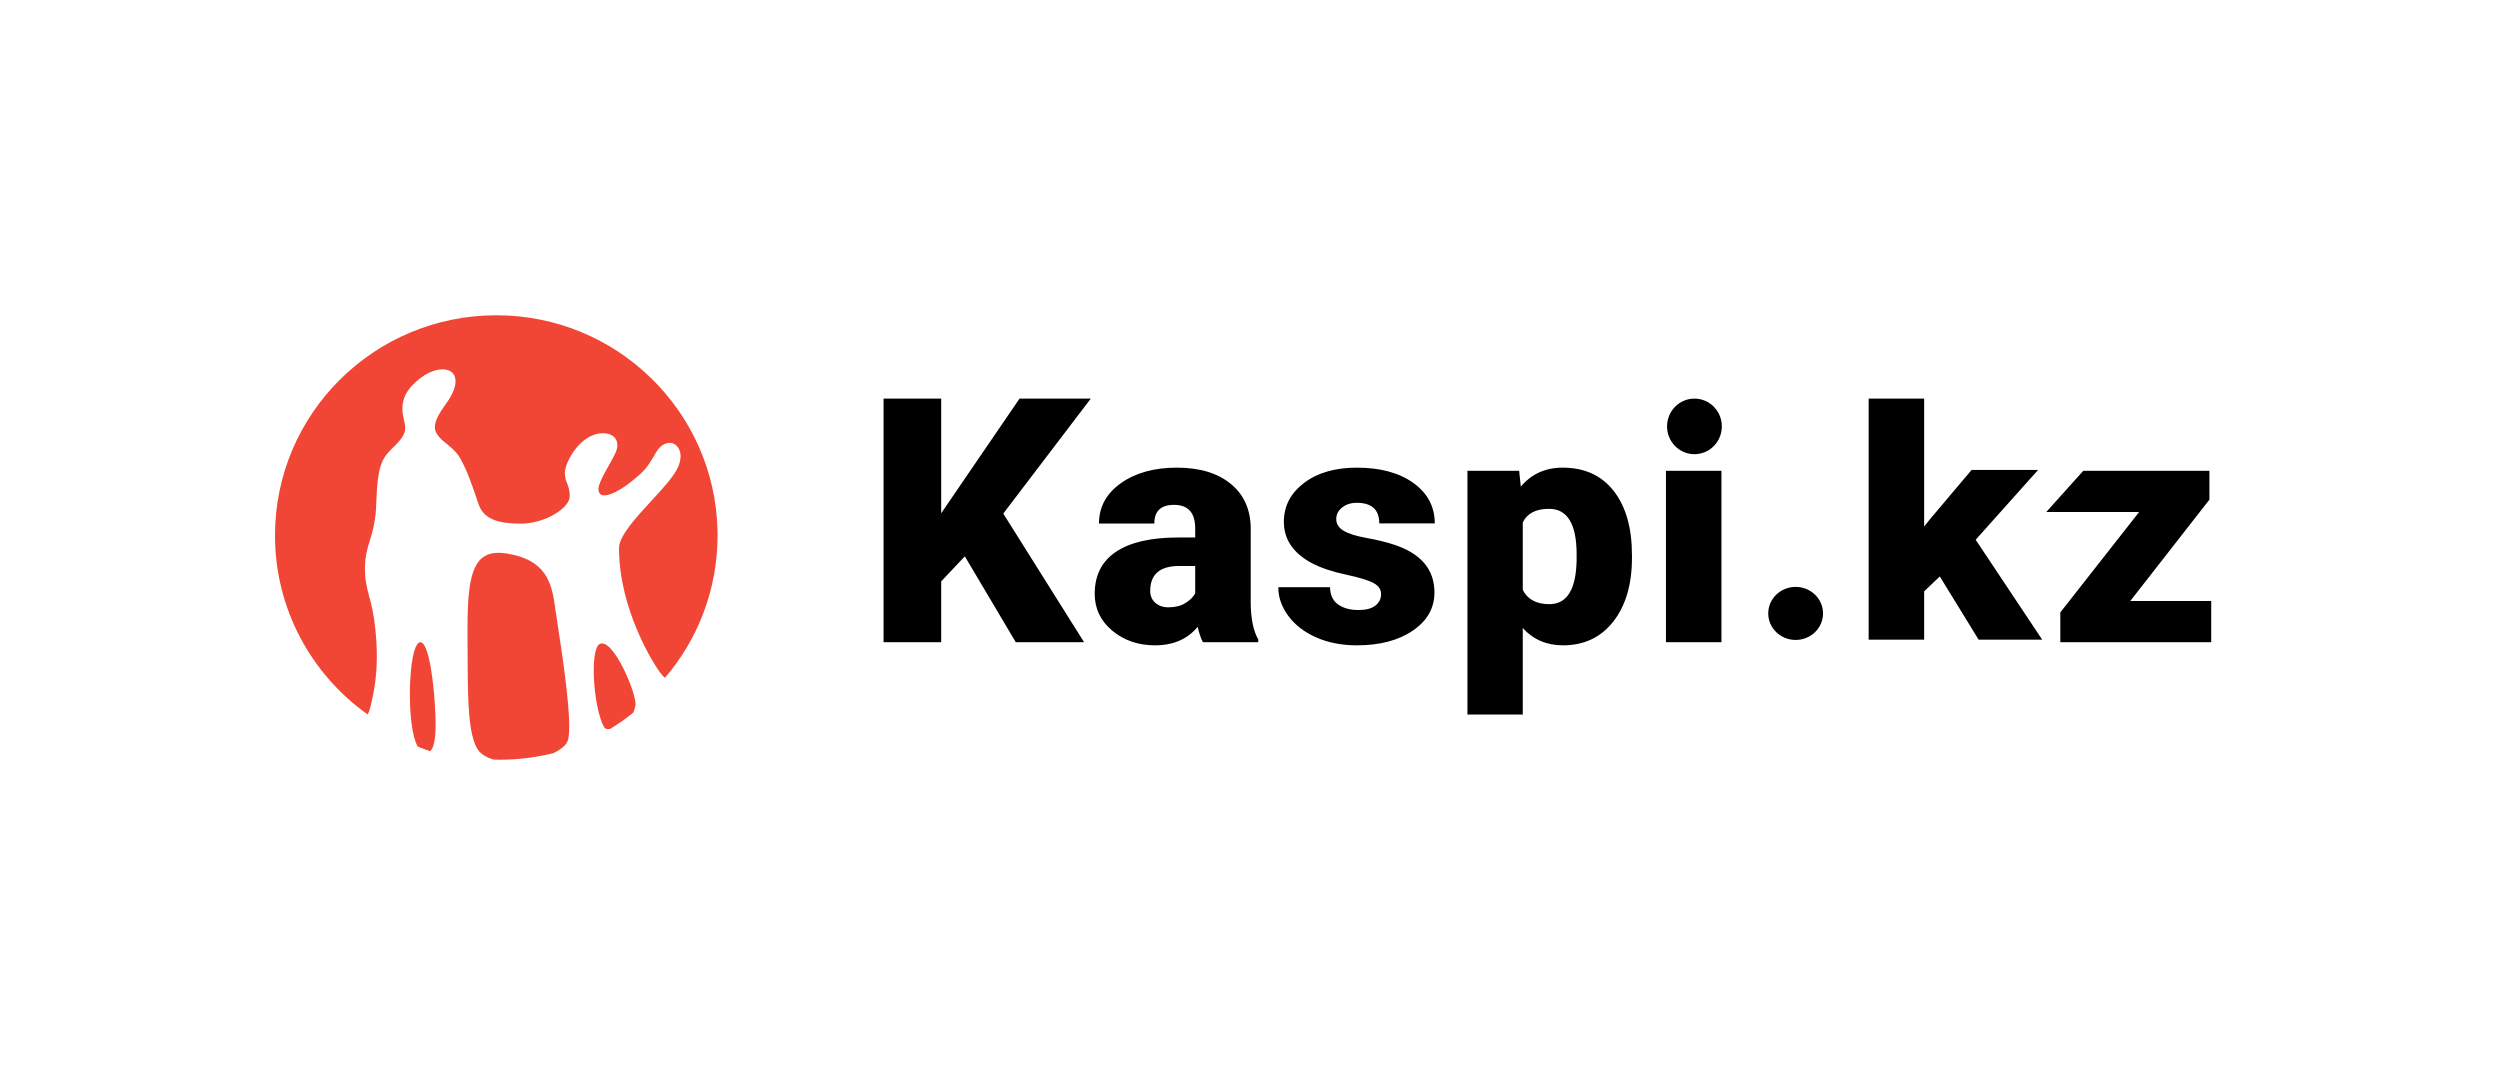
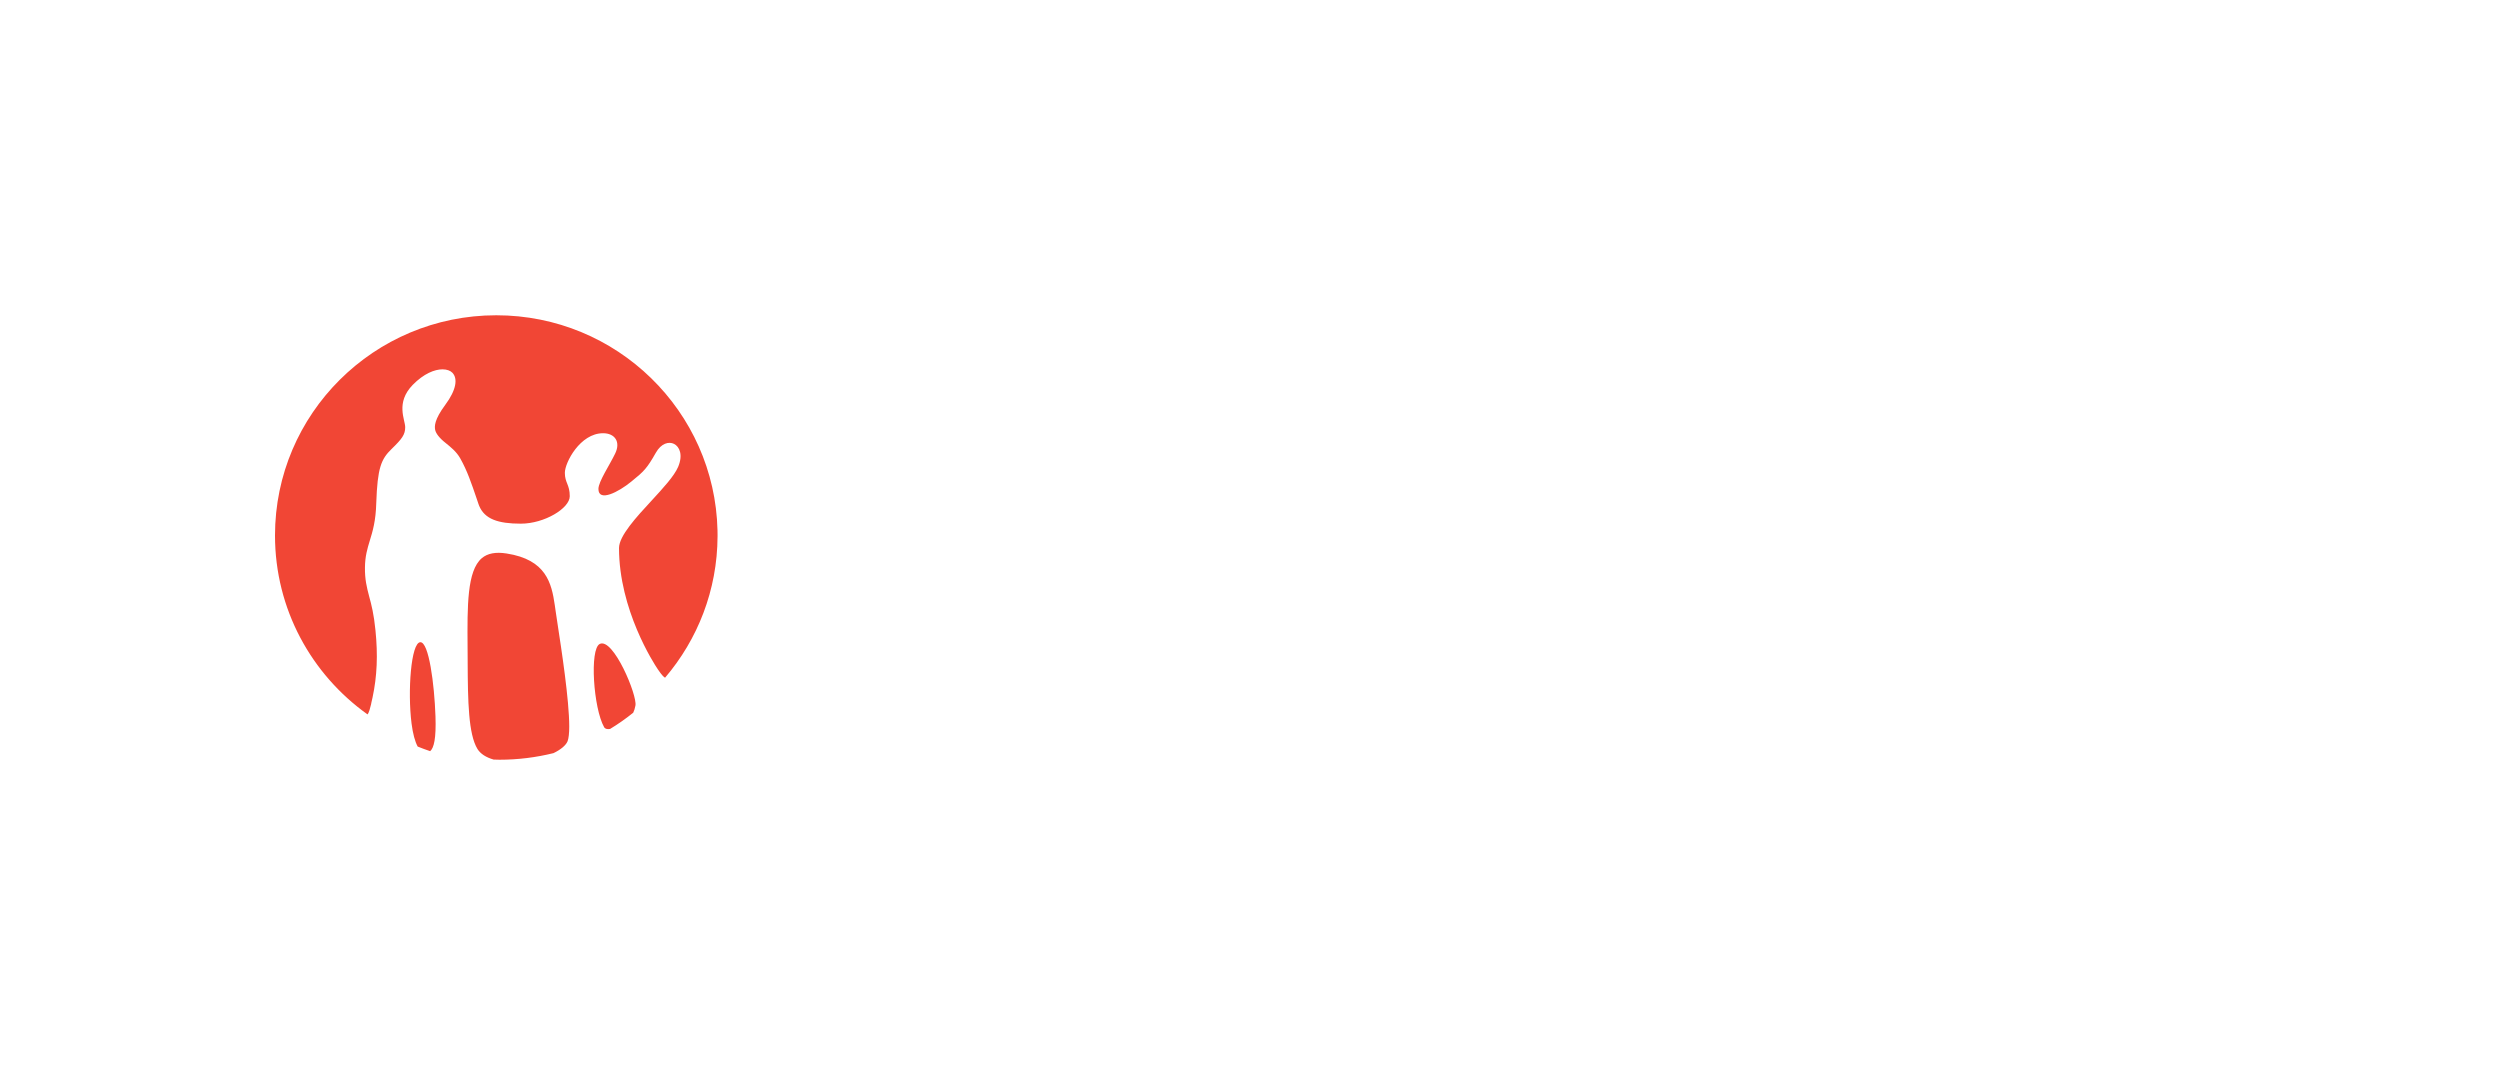
<svg xmlns="http://www.w3.org/2000/svg" width="300" height="130" viewBox="0 0 300 130" fill="none">
  <rect width="300" height="130" fill="white" />
  <path fill-rule="evenodd" clip-rule="evenodd" d="M60.794 66.419C65.546 67.156 66.189 69.98 66.573 72.608L66.637 73.056L66.681 73.362L66.912 74.908C67.365 77.862 68.309 83.993 68.309 87.192C68.309 87.991 68.239 88.605 68.112 88.942C67.898 89.462 67.277 89.96 66.419 90.376C64.343 90.889 62.173 91.167 59.938 91.167C59.701 91.167 59.468 91.155 59.235 91.148C58.331 90.891 57.653 90.46 57.293 89.873C56.208 88.098 56.142 84.145 56.12 79.525L56.118 78.99L56.109 77.605C56.074 72.714 56.044 68.498 57.813 66.984C58.498 66.403 59.472 66.21 60.794 66.419ZM50.432 77.066C51.462 77.008 52.124 82.096 52.257 85.954C52.35 88.639 52.069 89.744 51.621 90.141C51.113 89.971 50.615 89.787 50.123 89.587C49.795 88.988 49.544 88.047 49.385 86.814C48.899 82.939 49.321 77.135 50.432 77.066ZM76.252 84.669C76.188 85.022 76.097 85.295 75.986 85.526C75.105 86.235 74.18 86.887 73.211 87.473C72.903 87.525 72.629 87.489 72.495 87.261C71.211 84.996 70.729 77.89 71.971 77.272C73.591 76.486 76.492 83.441 76.252 84.669ZM59.554 37.833C74.016 37.833 85.775 49.334 86.1 63.645L86.106 64.14V64.369C86.08 70.833 83.711 76.748 79.808 81.325C79.667 81.254 79.409 81.02 78.941 80.318C78.457 79.611 74.282 73.159 74.282 65.763C74.282 64.312 76.365 62.045 78.208 60.055C79.586 58.557 80.891 57.145 81.372 56.035C81.984 54.602 81.556 53.602 80.878 53.263C80.265 52.962 79.345 53.181 78.698 54.334C77.638 56.199 77.299 56.547 75.752 57.795C74.231 59.042 71.811 60.298 71.811 58.673C71.811 57.795 73.159 55.808 73.825 54.415C74.504 53.006 73.772 51.987 72.368 51.987C69.612 51.987 67.782 55.513 67.782 56.734C67.782 57.955 68.371 58.129 68.371 59.55C68.371 60.983 65.347 62.84 62.498 62.84C59.756 62.84 58.165 62.283 57.506 60.712L57.422 60.492L57.231 59.926C56.556 57.942 56.071 56.504 55.227 55C54.779 54.205 54.087 53.654 53.49 53.169C52.708 52.56 52.303 51.998 52.218 51.58C52.14 51.164 52.098 50.382 53.434 48.578C54.767 46.784 54.954 45.428 54.287 44.729C54.045 44.48 53.633 44.321 53.103 44.321C52.167 44.321 50.866 44.819 49.525 46.188C47.441 48.333 48.624 50.369 48.624 51.263C48.624 52.157 48.242 52.662 46.991 53.877C45.731 55.098 45.297 56.145 45.152 60.352C45.097 62.519 44.717 63.767 44.376 64.873C44.081 65.843 43.81 66.754 43.795 68.072C43.772 69.531 44.014 70.472 44.296 71.557C44.573 72.56 44.868 73.71 45.056 75.633C45.356 78.609 45.252 81.124 44.707 83.693L44.561 84.337L44.527 84.522C44.415 84.974 44.283 85.522 44.103 85.728C37.383 80.934 33 73.105 33 64.255C33 49.664 44.888 37.833 59.554 37.833Z" fill="#F14635" />
-   <path d="M187.521 56.118C190.148 56.118 192.191 57.052 193.649 58.921C195.107 60.79 195.836 63.358 195.836 66.627V66.931C195.836 70.124 195.09 72.673 193.599 74.58C192.108 76.487 190.095 77.44 187.56 77.44C185.603 77.44 183.994 76.749 182.732 75.368V85.743H176.092V56.498H182.299L182.496 58.398C183.77 56.878 185.445 56.118 187.521 56.118ZM141.218 56.118C143.937 56.118 146.085 56.758 147.661 58.037C149.238 59.317 150.045 61.072 150.085 63.301V72.404C150.111 74.292 150.413 75.736 150.991 76.737V77.06H144.351C144.115 76.642 143.904 76.027 143.72 75.216C142.499 76.699 140.791 77.44 138.598 77.44C136.588 77.44 134.88 76.854 133.474 75.682C132.069 74.51 131.366 73.037 131.366 71.264C131.366 69.034 132.22 67.349 133.928 66.209C135.635 65.069 138.118 64.499 141.376 64.499H143.425V63.415C143.425 61.528 142.578 60.584 140.883 60.584C139.307 60.584 138.519 61.331 138.519 62.826H131.878C131.878 60.837 132.755 59.222 134.509 57.98C136.263 56.739 138.499 56.118 141.218 56.118ZM162.833 56.118C165.643 56.118 167.903 56.733 169.611 57.961C171.318 59.19 172.172 60.806 172.172 62.807H165.512C165.512 61.16 164.612 60.337 162.813 60.337C162.117 60.337 161.532 60.524 161.059 60.897C160.586 61.271 160.35 61.737 160.35 62.294C160.35 62.864 160.639 63.327 161.217 63.681C161.795 64.036 162.717 64.328 163.985 64.555C165.253 64.784 166.366 65.056 167.325 65.373C170.53 66.437 172.133 68.344 172.133 71.093C172.133 72.968 171.269 74.494 169.542 75.672C167.814 76.851 165.578 77.44 162.833 77.44C161.007 77.44 159.378 77.123 157.946 76.49C156.514 75.856 155.398 74.995 154.596 73.905C153.795 72.816 153.394 71.669 153.394 70.466H159.601C159.627 71.416 159.956 72.109 160.586 72.546C161.217 72.984 162.024 73.202 163.01 73.202C163.916 73.202 164.596 73.025 165.049 72.67C165.502 72.315 165.729 71.853 165.729 71.283C165.729 70.738 165.434 70.301 164.842 69.972C164.251 69.642 163.128 69.3 161.473 68.945C159.818 68.591 158.452 68.125 157.374 67.549C156.297 66.972 155.476 66.272 154.912 65.449C154.347 64.625 154.064 63.681 154.064 62.617C154.064 60.73 154.872 59.175 156.488 57.952C158.104 56.729 160.218 56.118 162.833 56.118ZM112.944 47.834V61.591L122.342 47.834H130.893L120.392 61.629L130.086 77.06H121.889L115.781 66.76L112.944 69.763V77.06H106.028V47.834H112.944ZM206.573 56.498V77.06H199.913V56.498H206.573ZM265.13 56.498V59.957L255.634 72.119H265.347V77.06H247.239V73.487L256.697 61.439H245.555L249.993 56.498H265.13ZM215.477 70.427C217.294 70.427 218.764 71.852 218.764 73.61C218.764 75.368 217.294 76.793 215.477 76.793C213.661 76.793 212.189 75.368 212.189 73.61C212.189 71.852 213.661 70.427 215.477 70.427ZM230.898 47.833V63.19L231.568 62.343L236.587 56.396H244.568L237.081 64.771L245.062 76.758H237.436L232.775 69.174L230.898 70.962V76.758H224.239V47.833H230.898ZM143.425 67.919H141.494C139.182 67.919 138.026 68.92 138.026 70.922C138.026 71.504 138.23 71.976 138.637 72.338C139.044 72.698 139.563 72.879 140.194 72.879C141.021 72.879 141.707 72.708 142.253 72.366C142.798 72.024 143.188 71.638 143.425 71.207V67.919ZM185.885 61.059C184.309 61.059 183.258 61.604 182.732 62.693V70.789C183.31 71.929 184.375 72.499 185.925 72.499C188.04 72.499 189.13 70.738 189.195 67.216V66.532C189.195 62.883 188.092 61.059 185.885 61.059ZM203.334 47.833C205.149 47.833 206.621 49.326 206.621 51.167C206.621 53.009 205.149 54.502 203.334 54.502C201.518 54.502 200.046 53.009 200.046 51.167C200.046 49.326 201.518 47.833 203.334 47.833Z" fill="black" />
</svg>